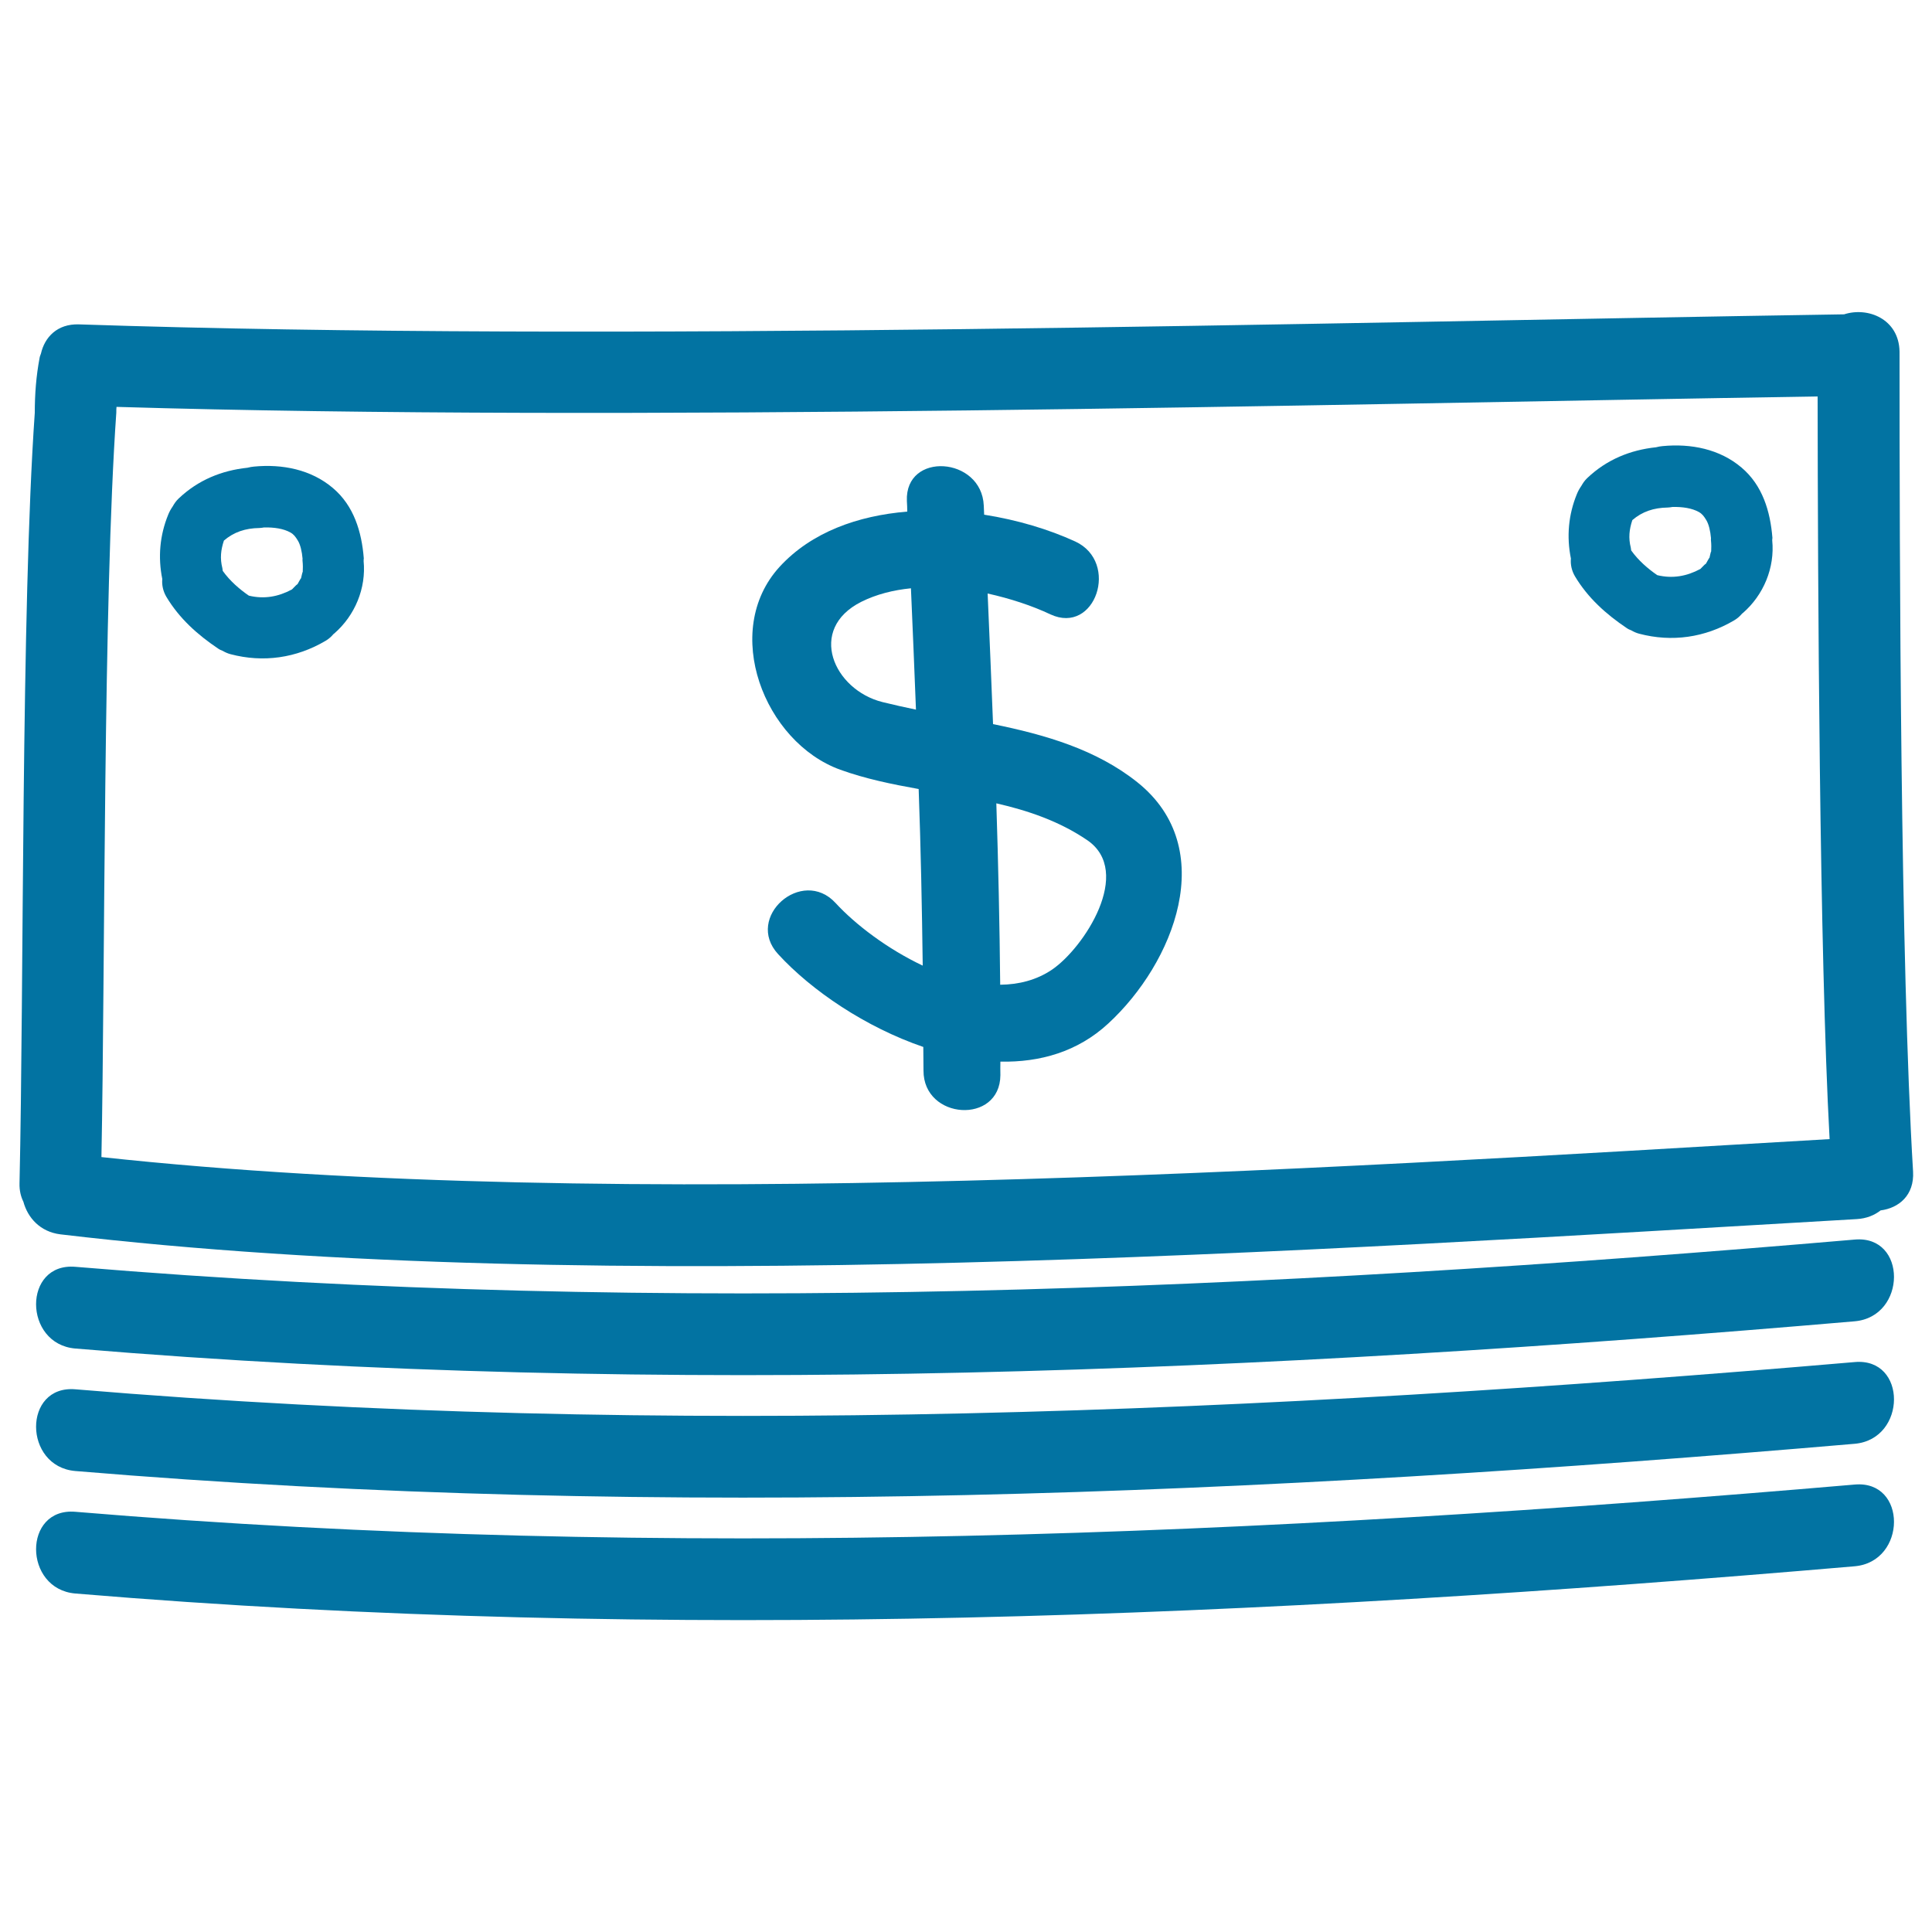
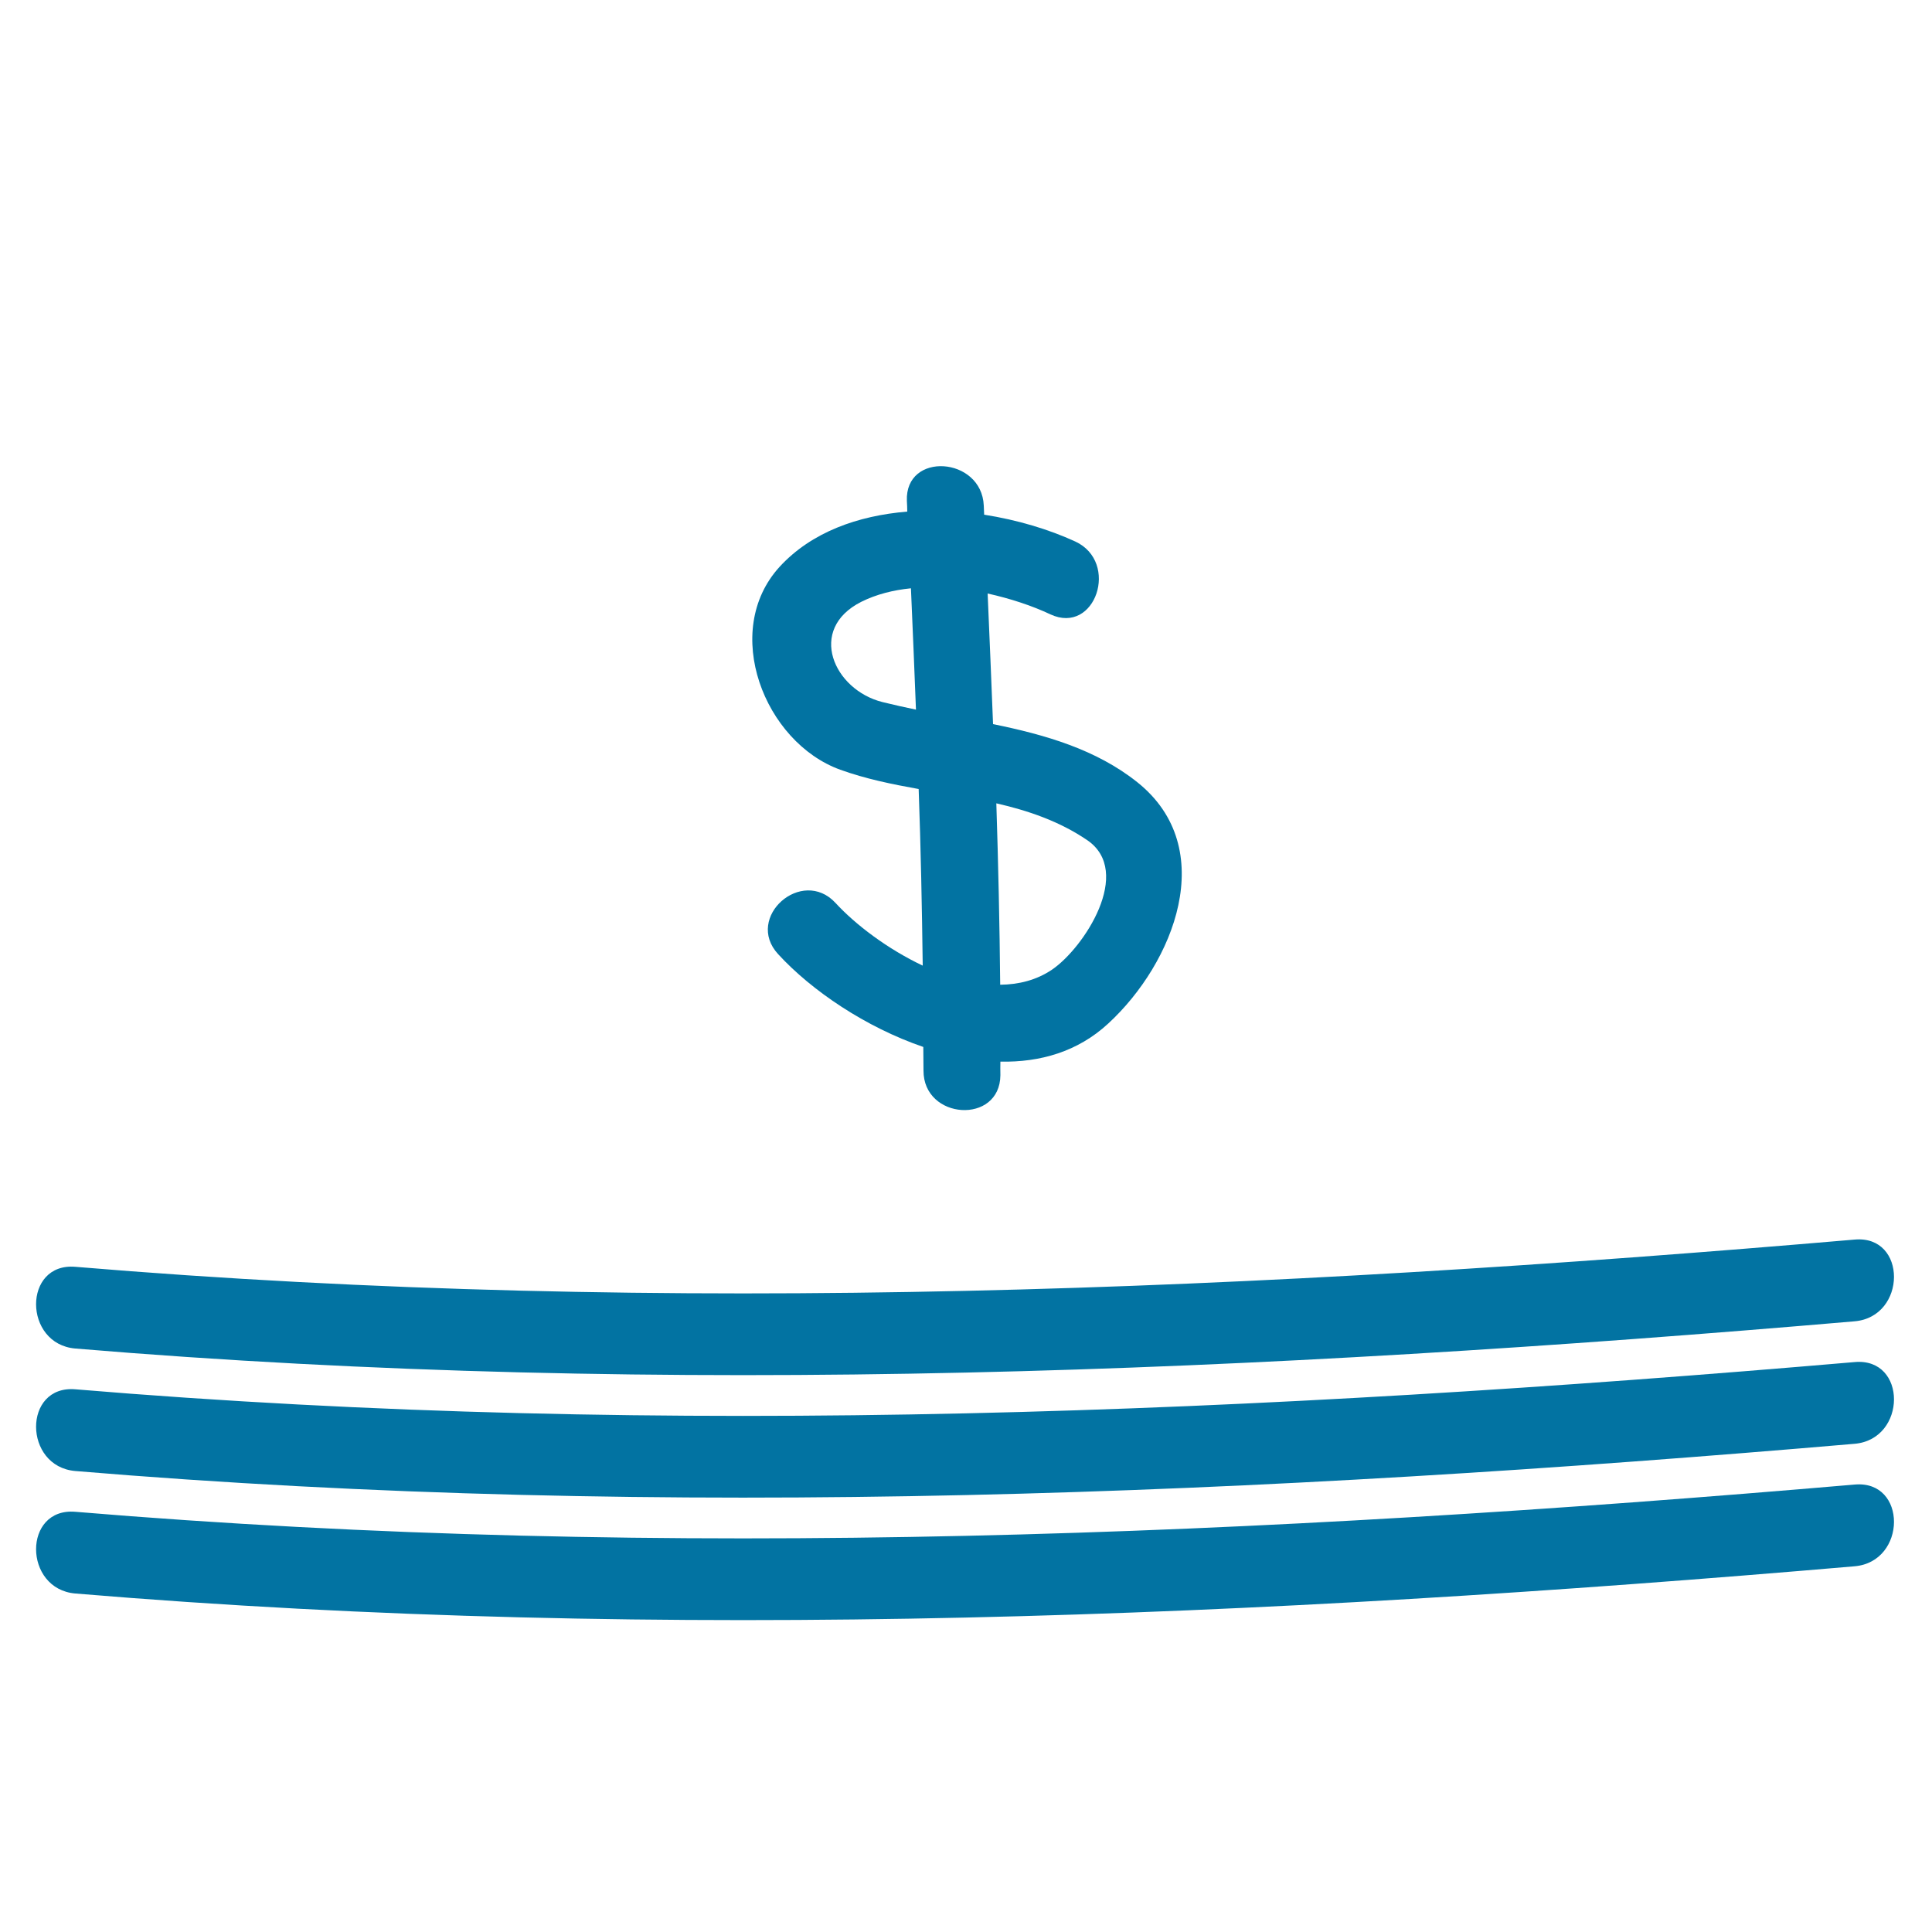
<svg xmlns="http://www.w3.org/2000/svg" viewBox="0 0 1000 1000" style="fill:#0273a2">
  <title>Money Stack Hand Drawn Outline SVG icon</title>
  <g>
    <g>
-       <path d="M954.5,162.7c-275.9,4.3-637.8,14.4-913.6,5.2c-11.3-0.4-17.8,6.7-19.7,15.1c-0.2,0.7-0.6,1.4-0.7,2.2c-1.8,9.5-2.5,18.9-2.5,28.5c-7.1,101.1-5.6,297.6-7.9,398.8c-0.1,3.7,0.7,6.9,2,9.5c2.2,8.2,8.6,15.6,19.2,16.9c281.1,33.3,648.4,8.4,929.8-7.9c5-0.3,9.1-2,12.3-4.5c9.4-1.2,17.5-7.8,16.8-20.1c-6.6-109.7-7-314.6-7-424.4C982.9,165.1,966.8,158.7,954.5,162.7z M52.5,598.9c1.9-96.8,0.9-288.7,7.7-385.3c0-1,0-2,0.1-3c264.9,7.9,615.5-1.2,880.5-5.4c0.1,96.5,0.9,288,6.2,384.4C677.2,605.4,321.9,628.1,52.5,598.9z" />
      <path d="M588.7,404.9c-21.3-17-47.7-24.6-74.7-30.1c-0.9-22.5-1.8-45.1-2.8-67.6c11.7,2.6,23,6.3,32.5,10.8c23.3,10.8,35.9-27,12.9-37.7c-13.7-6.3-30-11.2-47.2-13.9c-0.1-1.6-0.1-3.1-0.2-4.7c-1.1-25.4-40.9-28.1-39.8-2.4c0.1,1.8,0.2,3.7,0.2,5.5c-25.5,2.1-49.6,10.6-66.1,28.6c-30.4,33.3-7.9,90.8,31.4,105c13,4.7,26.7,7.5,40.6,10c1.1,30.4,1.7,60.9,2.1,91.4c-18.2-8.6-34.8-21.2-45.1-32.4c-17.4-18.9-47.2,7.4-29.8,26.4c17.4,19,45.4,37.9,75.2,48.1c0,4.1,0.1,8.1,0.1,12.2c-0.1,25.6,39.6,28.1,39.8,2.4c0-2.3-0.1-4.7,0-7c20.5,0.4,40-5.1,55.8-19.7C607.5,498.6,631.5,439.1,588.7,404.9z M456.8,363.4c-25.3-6.3-39.2-37.7-11-51.9c7.8-3.9,16.6-6.1,25.7-7c0.9,20.9,1.8,41.9,2.6,62.8C468.3,366.1,462.5,364.8,456.8,363.4z M544.5,501.9c-8,5.4-17.2,7.7-26.8,7.8c-0.3-31.3-1-62.6-2-93.9c16.6,3.8,32.7,9.3,47.1,19.1C586.7,451.3,561.1,490.6,544.5,501.9z" />
      <path d="M960,641.6c-306.3,26.3-614.1,39.8-921,14.1c-27.2-2.3-27,40,0,42.3c306.8,25.7,614.7,12.2,921-14.1C987,681.5,987.2,639.2,960,641.6z" />
      <path d="M960,705c-306.3,26.3-614.1,39.8-921,14.1c-27.2-2.3-27,40,0,42.3c306.8,25.7,614.7,12.2,921-14.1C987,744.9,987.2,702.6,960,705z" />
      <path d="M960,768.4c-306.3,26.3-614.1,39.8-921,14.1c-27.2-2.3-27,40,0,42.3c306.8,25.7,614.7,12.2,921-14.1C987,808.3,987.2,766,960,768.4z" />
-       <path d="M188.2,290c0-0.4,0.1-0.7,0.1-1c-1.1-13.7-5.1-27.2-16-36.4c-11.3-9.6-26.2-12.5-40.8-11.1c-1.1,0.1-2.3,0.3-3.4,0.6c-13.4,1.4-25.6,6.4-35.6,15.9c-1.4,1.3-2.3,2.7-3.1,4.1c-0.9,1.3-1.7,2.7-2.3,4.2c-4.4,10.7-5.4,22.1-3.1,33.4c-0.3,3.1,0.4,6.3,2.1,9.2c6.7,11.2,16.1,19.6,26.8,26.8c0.7,0.5,1.6,0.9,2.4,1.2c1.2,0.7,2.5,1.3,4,1.7c17,4.5,34.1,2,49.2-6.9c1.7-1,3-2.2,4.1-3.5c0.1-0.1,0.3-0.2,0.4-0.3c10.7-9.3,16.6-23.4,15.2-37.6C188.3,290.2,188.3,290.1,188.2,290z M155.8,299.4c0-0.5-1.8,3.1-2.2,3.6c1.2-1.8-1.4,1-2.5,2.1c-7.1,3.8-14.4,5.1-22.3,3.2c-4.8-3.3-9.8-7.6-13.5-12.8c-0.1-0.5-0.1-0.9-0.2-1.4c-1.3-5.1-0.8-9.5,0.8-14.3c5.1-4.4,11.1-6.4,18.3-6.5c0.9,0,1.7-0.2,2.5-0.3c5.2-0.1,10,0.6,13.6,2.6c1.8,1,2.7,2.3,3.8,4.1c1.4,2.2,2.2,5.9,2.5,9.4c0,0.1,0,0.2,0,0.2c0,0.4-0.1,0.7,0,1.1c0.2,1.9,0.2,3.8,0.1,5.7C156.6,295.7,156.1,298.1,155.8,299.4z" />
-       <path d="M917.3,279.4c0-0.4,0.1-0.7,0.1-1c-1.1-13.7-5.1-27.2-16-36.4c-11.3-9.6-26.2-12.5-40.8-11.1c-1.2,0.1-2.3,0.3-3.4,0.6c-13.4,1.4-25.6,6.4-35.6,15.9c-1.4,1.3-2.3,2.7-3.1,4.1c-0.9,1.3-1.7,2.7-2.3,4.2c-4.4,10.7-5.4,22.1-3.1,33.4c-0.3,3.1,0.4,6.3,2.1,9.2c6.7,11.2,16.1,19.6,26.8,26.8c0.7,0.5,1.6,0.9,2.4,1.2c1.2,0.7,2.5,1.3,4,1.7c17,4.5,34.1,2,49.2-6.9c1.7-1,3-2.2,4.1-3.5c0.1-0.1,0.3-0.2,0.4-0.3c10.7-9.3,16.6-23.4,15.2-37.6C917.3,279.6,917.3,279.5,917.3,279.4z M884.8,288.8c0-0.5-1.8,3.1-2.2,3.6c1.2-1.8-1.4,1-2.5,2.1c-7.1,3.8-14.4,5.1-22.3,3.2c-4.8-3.3-9.8-7.6-13.5-12.8c-0.1-0.5-0.1-0.9-0.2-1.4c-1.3-5.1-0.8-9.5,0.8-14.3c5.1-4.4,11.1-6.4,18.3-6.5c0.9,0,1.7-0.2,2.5-0.3c5.2-0.1,10,0.6,13.6,2.6c1.8,1,2.7,2.3,3.8,4.1c1.4,2.2,2.2,5.9,2.5,9.4c0,0.1,0,0.2,0,0.2c0,0.4-0.1,0.7,0,1.1c0.2,1.9,0.2,3.8,0.1,5.7C885.6,285.1,885.1,287.5,884.8,288.8z" />
    </g>
  </g>
</svg>